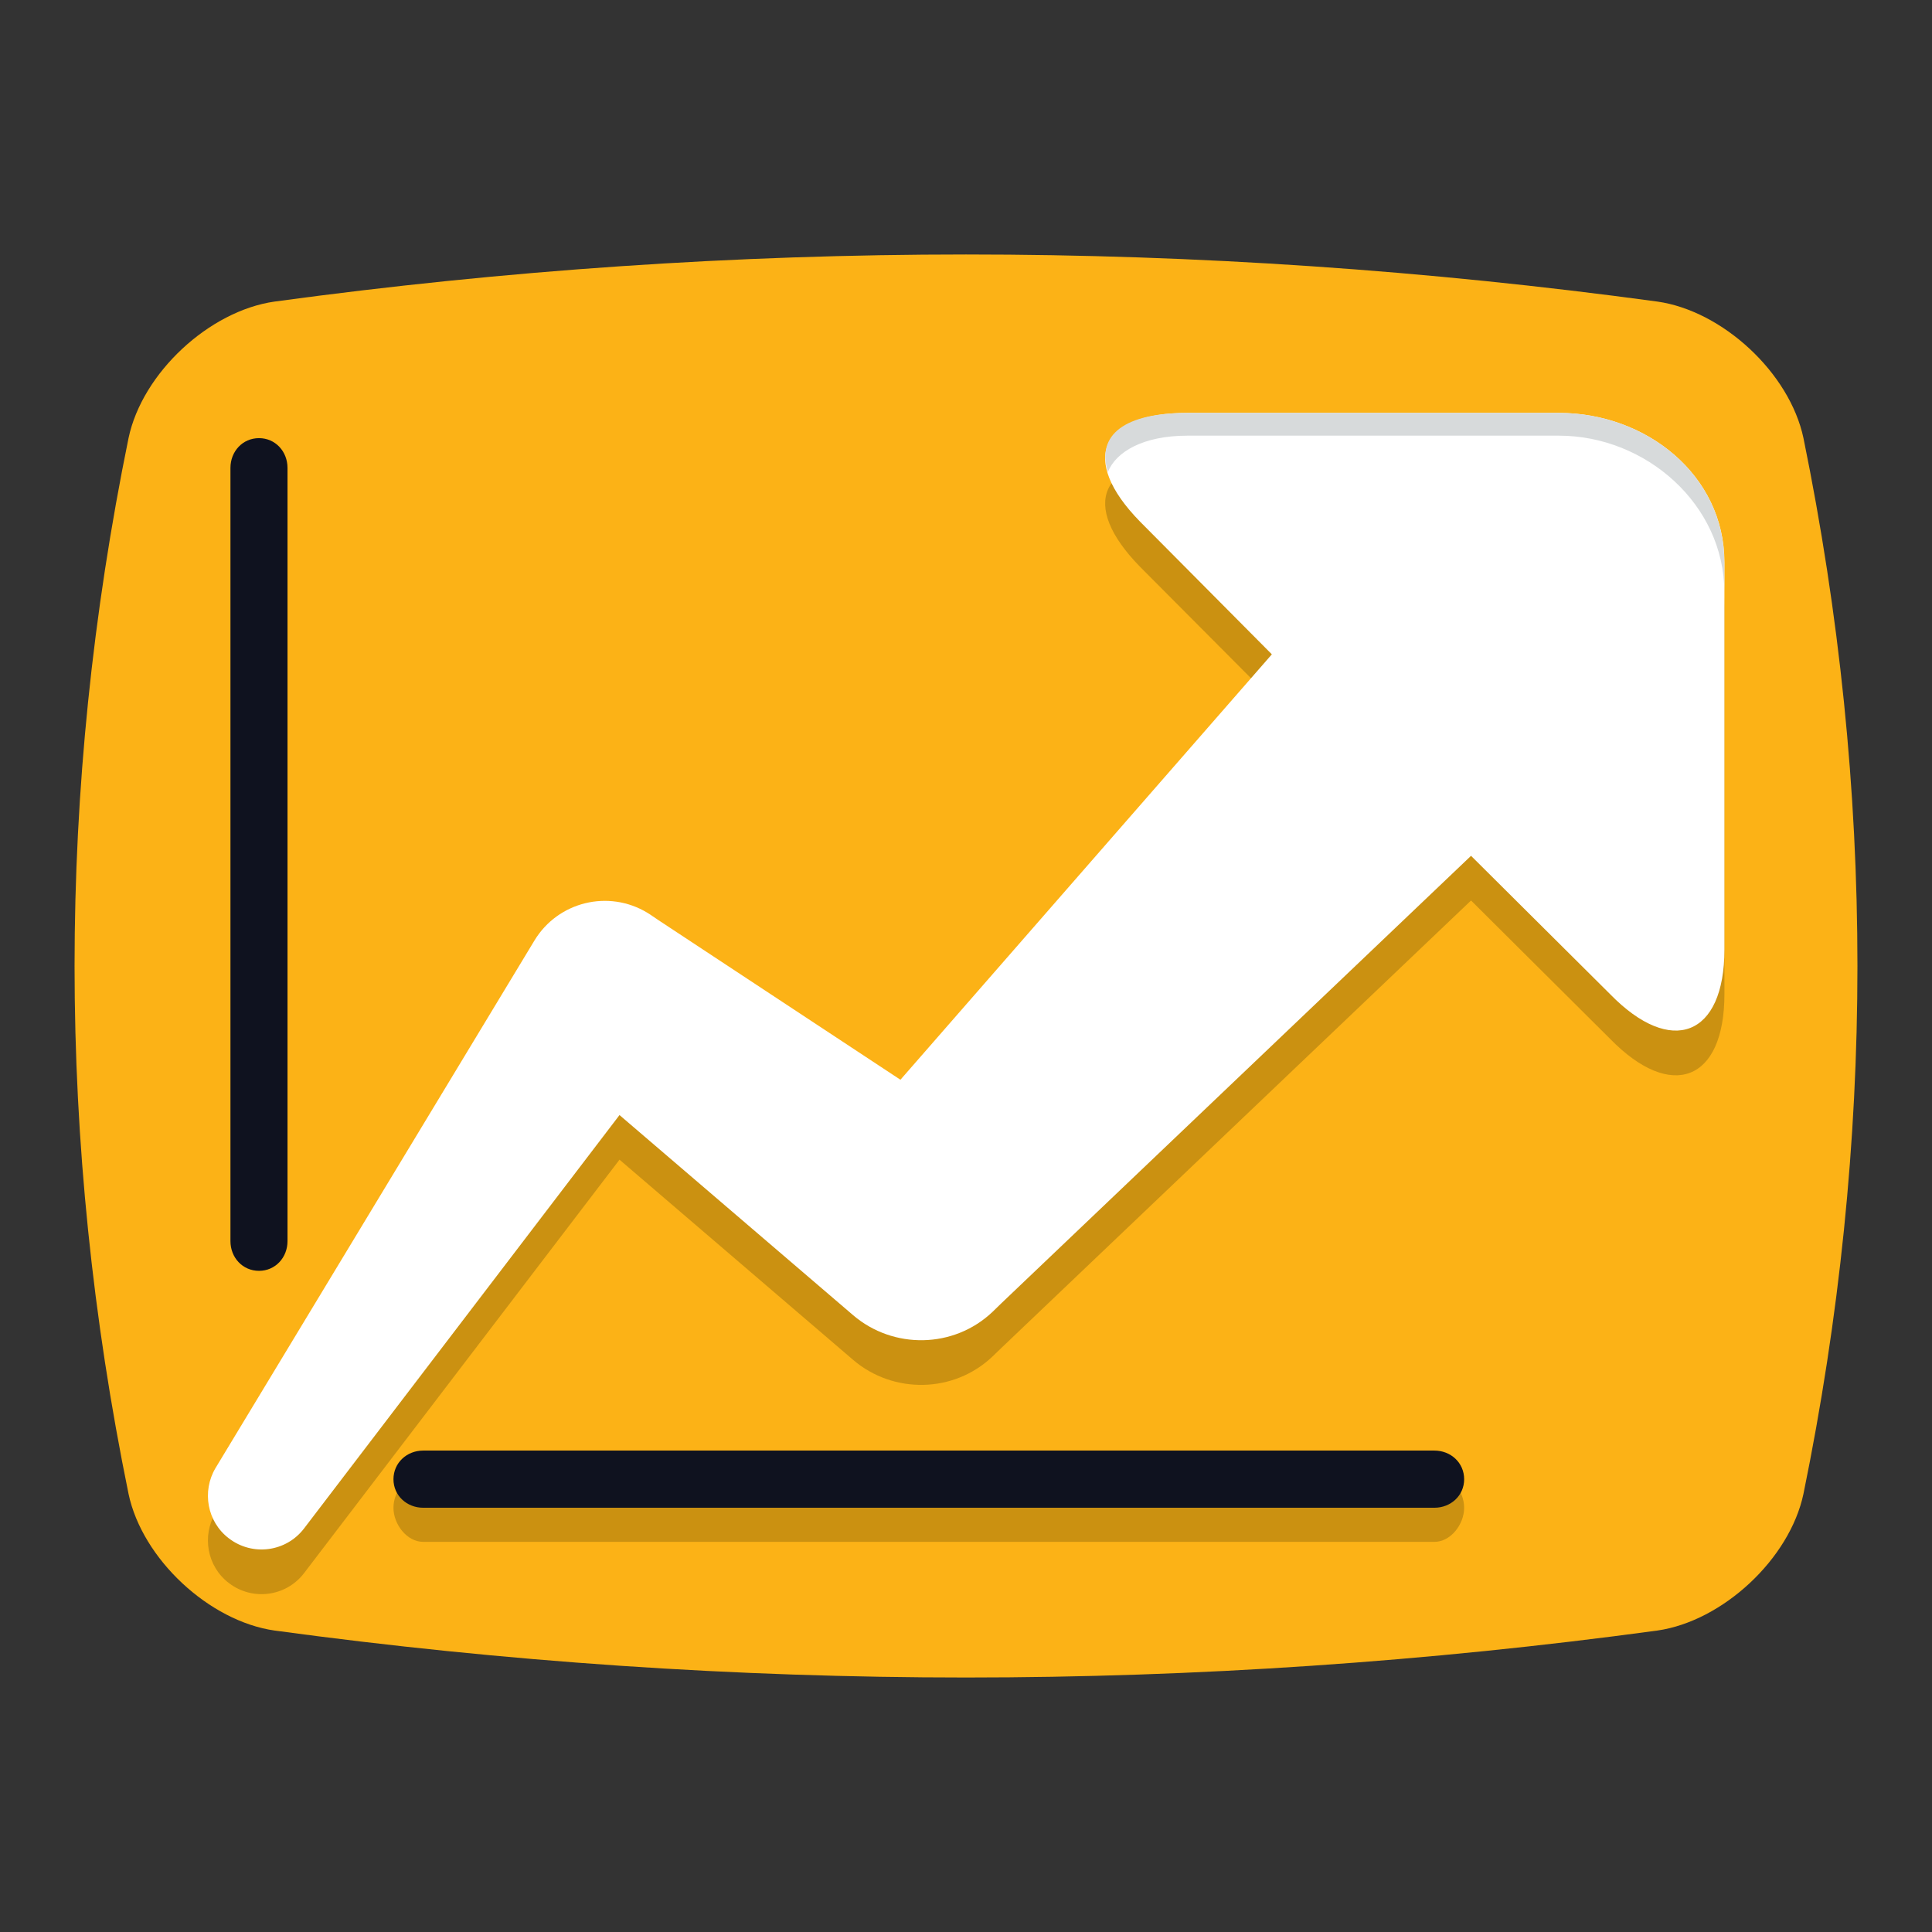
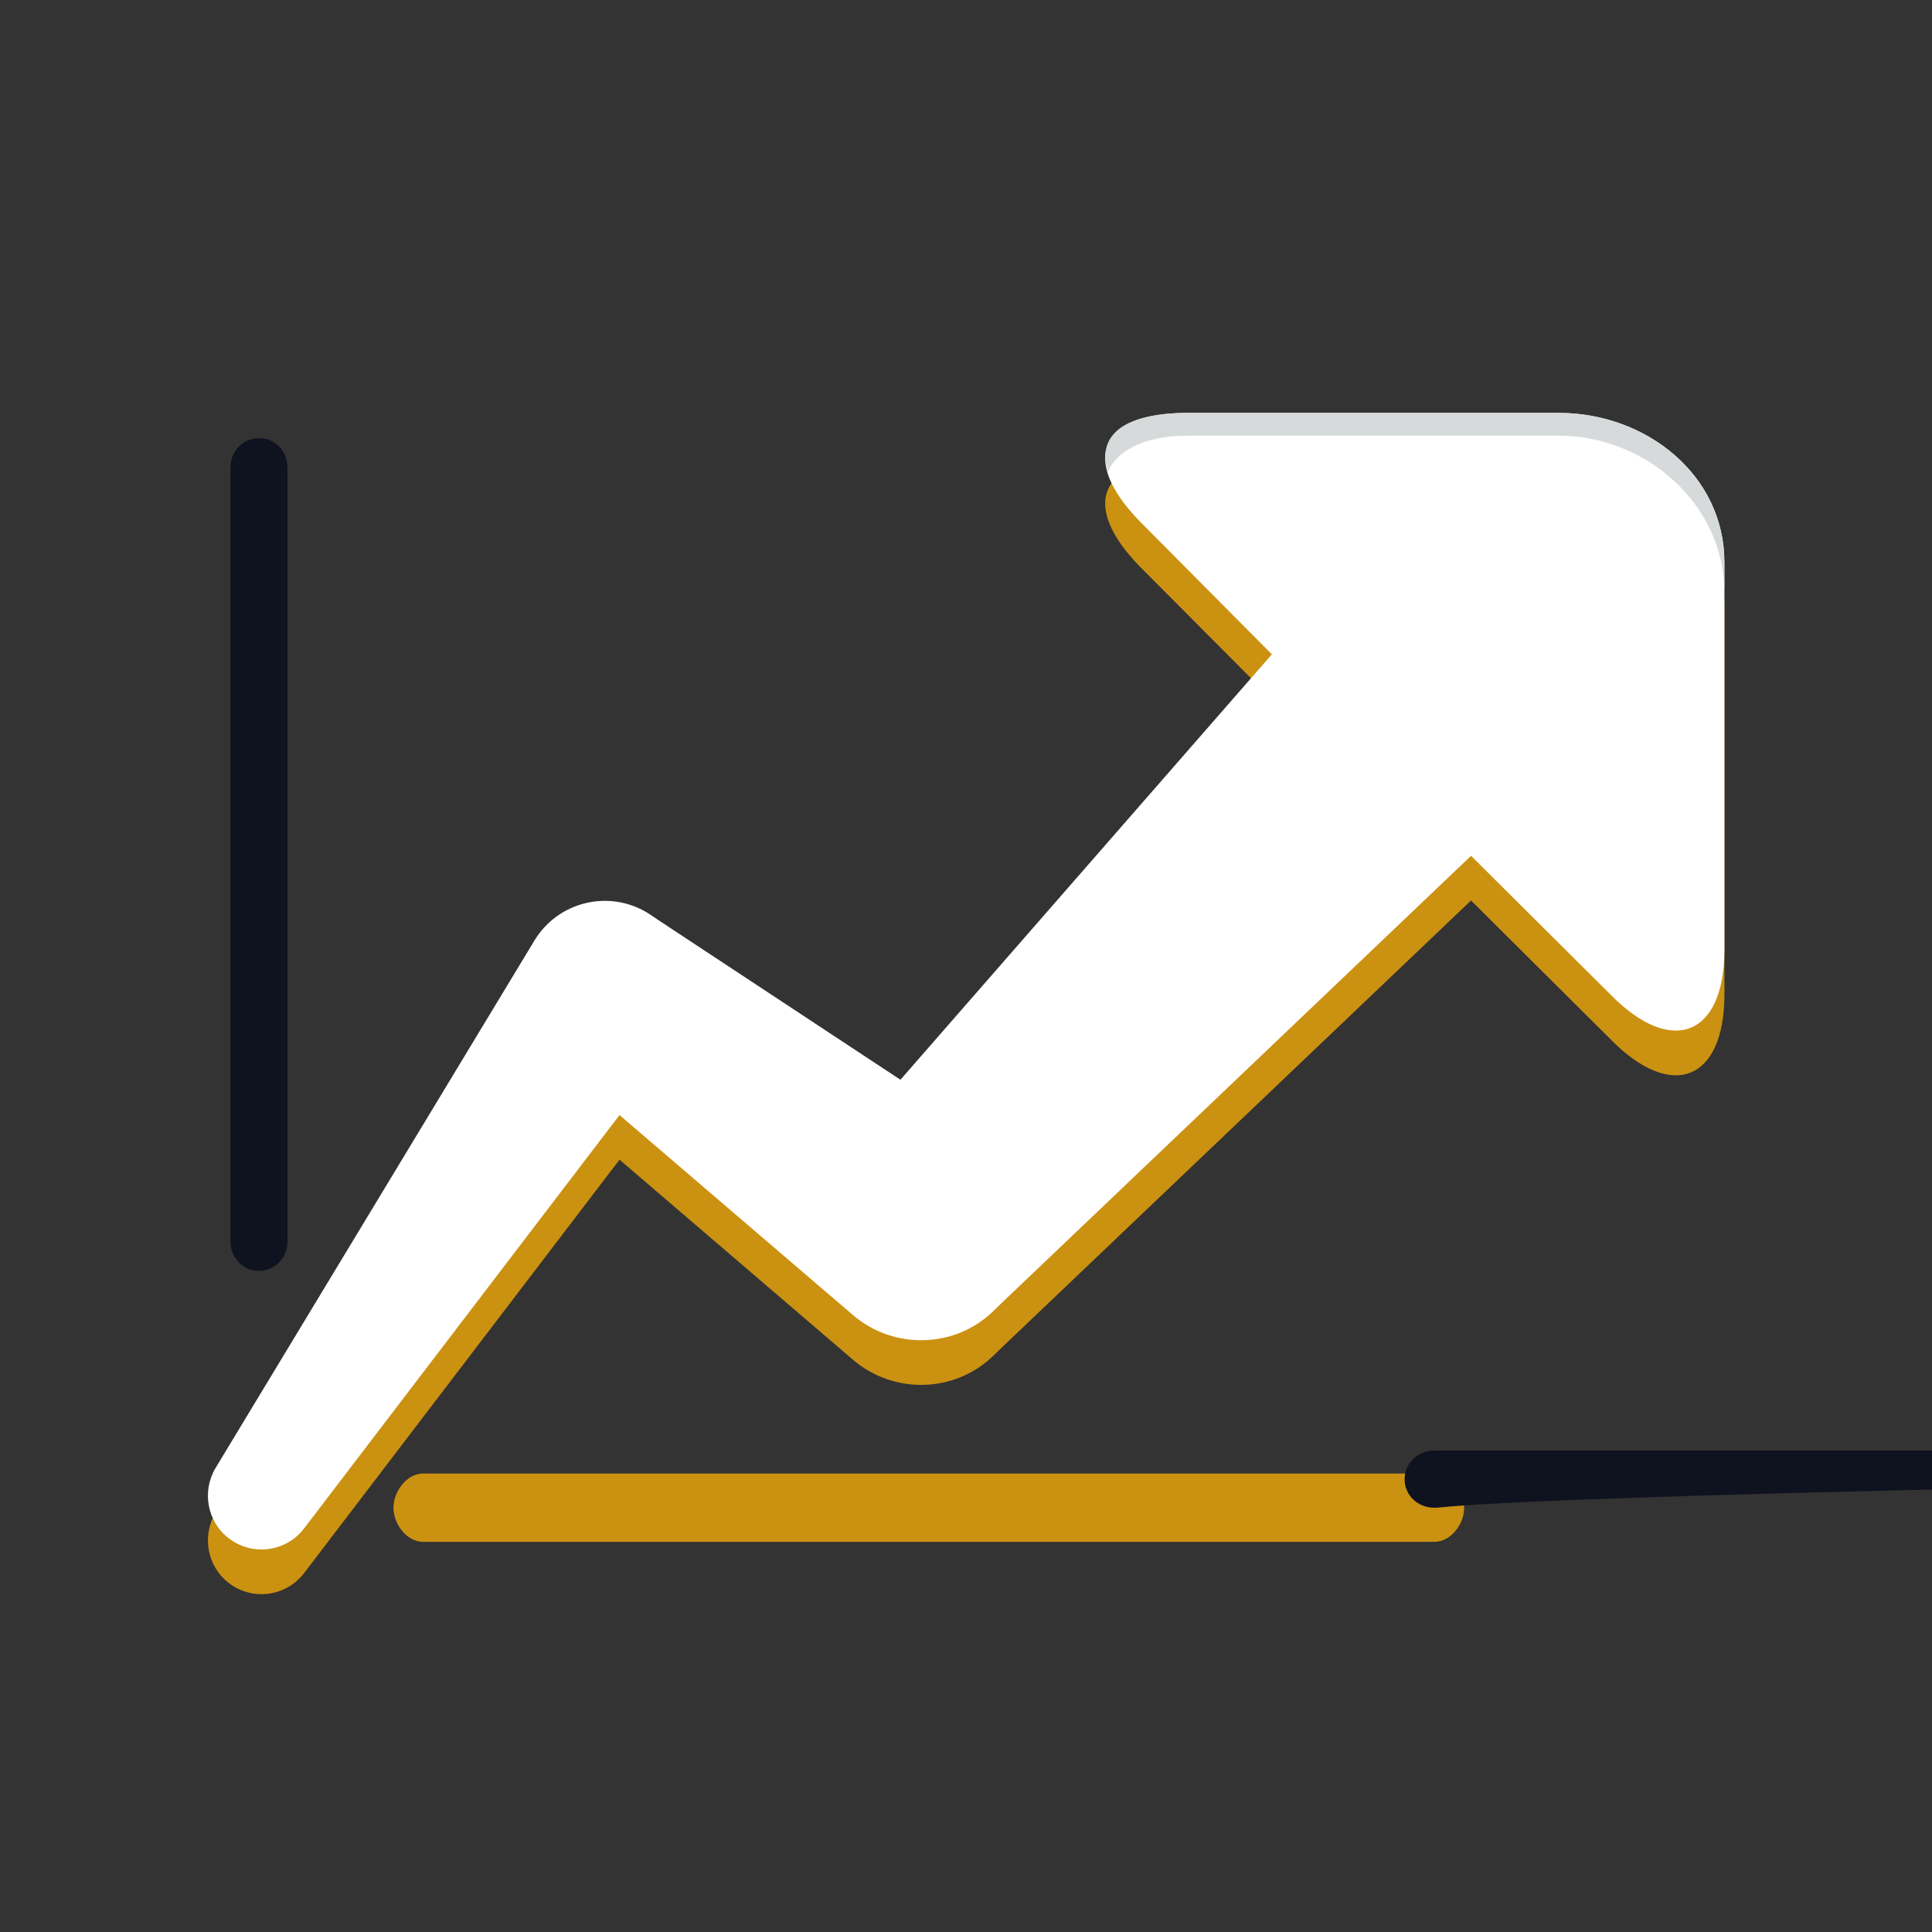
<svg xmlns="http://www.w3.org/2000/svg" version="1.1" id="Calque_1" x="0px" y="0px" width="32px" height="32px" viewBox="0 0 32 32" enable-background="new 0 0 32 32" xml:space="preserve">
  <rect x="0" y="0" width="32" height="32" fill="#333333" stroke="none" />
  <g>
-     <path fill="#FCB216" d="M29.871,24.743c-0.229,1.081-1.34,2.109-2.42,2.264c-7.634,1.037-15.269,1.037-22.903,0   c-1.081-0.154-2.191-1.183-2.419-2.264c-1.192-5.827-1.192-11.658,0-17.487c0.228-1.082,1.338-2.108,2.419-2.261   c7.634-1.04,15.27-1.04,22.903,0c1.08,0.153,2.191,1.18,2.42,2.261C31.063,13.085,31.063,18.916,29.871,24.743z" />
    <path fill="#CB9111" d="M25.82,7.594h-6.151c-1.446,0-1.798,0.758-0.788,1.792l2.193,2.203c-0.001,0.001-0.003-0.018-0.003-0.016   l-6.157,7.05l-4.006-2.641l-0.146-0.1l-0.04-0.026c-0.643-0.389-1.48-0.183-1.87,0.46L3.57,25.055   c-0.229,0.385-0.141,0.891,0.222,1.166c0.39,0.298,0.947,0.225,1.245-0.166l5.224-6.847l3.872,3.318   c0.662,0.564,1.664,0.554,2.308-0.06l0.145-0.14l7.779-7.411l2.306,2.294c1.01,1.034,1.891,0.702,1.891-0.744v-6.414   C28.561,8.606,27.266,7.594,25.82,7.594z" />
    <path fill="#FFFFFF" d="M25.82,6.839h-6.151c-1.446,0-1.798,0.766-0.788,1.799l2.193,2.208c-0.001,0.001-0.003-0.015-0.003-0.014   l-6.157,7.052l-4.006-2.642l-0.146-0.099l-0.04-0.025c-0.643-0.389-1.48-0.184-1.87,0.46L3.57,24.315   c-0.229,0.385-0.141,0.891,0.222,1.166c0.39,0.298,0.947,0.225,1.245-0.166l5.224-6.846l3.872,3.317   c0.662,0.564,1.664,0.554,2.308-0.059l0.145-0.141l7.779-7.411l2.306,2.294c1.01,1.034,1.891,0.7,1.891-0.745V9.313   C28.561,7.867,27.266,6.839,25.82,6.839z" />
    <path fill="#D7DADB" d="M25.82,6.839h-6.151c-1.041,0-1.511,0.36-1.319,0.978c0.137-0.337,0.587-0.601,1.319-0.601h6.151   c1.445,0,2.74,1.144,2.74,2.59V9.313C28.561,7.867,27.266,6.839,25.82,6.839z" />
    <g>
      <g>
        <path fill="#0F121F" d="M4.29,21.049c-0.272,0-0.473-0.22-0.473-0.492V7.75c0-0.272,0.2-0.493,0.473-0.493     c0.271,0,0.472,0.221,0.472,0.493v12.807C4.762,20.829,4.561,21.049,4.29,21.049z" />
      </g>
    </g>
    <g>
      <g>
        <path fill="#CB9111" d="M23.758,25.538H7.01c-0.272,0-0.493-0.292-0.493-0.565c0-0.272,0.221-0.567,0.493-0.567h16.748     c0.272,0,0.493,0.295,0.493,0.567C24.251,25.246,24.03,25.538,23.758,25.538z" />
      </g>
    </g>
    <g>
      <g>
-         <path fill="#0F121F" d="M23.758,24.973H7.01c-0.272,0-0.493-0.202-0.493-0.472c0-0.272,0.221-0.475,0.493-0.475h16.748     c0.272,0,0.493,0.202,0.493,0.475C24.251,24.771,24.03,24.973,23.758,24.973z" />
+         <path fill="#0F121F" d="M23.758,24.973c-0.272,0-0.493-0.202-0.493-0.472c0-0.272,0.221-0.475,0.493-0.475h16.748     c0.272,0,0.493,0.202,0.493,0.475C24.251,24.771,24.03,24.973,23.758,24.973z" />
      </g>
    </g>
  </g>
  <g>
-     <path fill="#484C54" d="M107.557-190.004c0,0.829-0.287,1.531-0.861,2.105c-0.574,0.576-1.268,0.862-2.077,0.862   c-0.831,0-1.526-0.286-2.091-0.862c-0.565-0.574-0.848-1.276-0.848-2.105v-16.08c0-0.904-0.175-1.761-0.523-2.571   c-0.35-0.81-0.824-1.521-1.428-2.134c-0.603-0.611-1.314-1.098-2.133-1.455c-0.818-0.358-1.7-0.536-2.643-0.536   c-0.923,0-1.79,0.178-2.6,0.536c-0.811,0.357-1.521,0.839-2.135,1.441c-0.611,0.604-1.092,1.31-1.439,2.12   c-0.35,0.81-0.523,1.677-0.523,2.599v16.08c0,0.829-0.288,1.531-0.861,2.105c-0.575,0.576-1.268,0.862-2.078,0.862   c-0.828,0-1.53-0.286-2.104-0.862c-0.574-0.574-0.862-1.276-0.862-2.105v-16.08c0-0.922-0.178-1.789-0.537-2.599   c-0.357-0.81-0.838-1.517-1.441-2.12c-0.602-0.603-1.309-1.084-2.119-1.441c-0.81-0.358-1.677-0.536-2.6-0.536   c-0.922,0-1.791,0.174-2.6,0.522c-0.811,0.349-1.521,0.829-2.133,1.441c-0.613,0.612-1.094,1.324-1.441,2.134   c-0.348,0.81-0.523,1.677-0.523,2.599v16.08c0,0.829-0.287,1.531-0.861,2.105c-0.576,0.576-1.268,0.862-2.076,0.862   c-0.83,0-1.532-0.286-2.105-0.862c-0.576-0.574-0.863-1.276-0.863-2.105v-25.744c0-0.81,0.287-1.501,0.863-2.077   c0.573-0.574,1.266-0.862,2.076-0.862c0.659,0,1.243,0.185,1.752,0.551c0.509,0.368,0.857,0.854,1.047,1.456   c2.014-1.337,4.303-2.007,6.865-2.007c1.885,0,3.654,0.373,5.313,1.117c1.658,0.745,3.109,1.869,4.352,3.377   c2.618-2.995,5.831-4.494,9.637-4.494c1.714,0,3.339,0.335,4.875,1.003c1.535,0.67,2.872,1.574,4.014,2.713   c1.138,1.14,2.042,2.477,2.711,4.012c0.669,1.536,1.004,3.161,1.004,4.875V-190.004z" />
-     <path fill="#484C54" d="M123.015-189.976l-10.174-24.444c-0.188-0.433-0.282-0.876-0.282-1.328c0-0.395,0.075-0.771,0.227-1.129   c0.15-0.358,0.356-0.674,0.621-0.947c0.264-0.272,0.574-0.484,0.933-0.635c0.357-0.15,0.743-0.227,1.158-0.227   c0.583,0,1.131,0.166,1.639,0.496c0.509,0.33,0.896,0.815,1.159,1.455l7.94,18.961l7.941-19.019   c0.226-0.565,0.551-1.021,0.975-1.37s1.022-0.523,1.794-0.523c0.415,0,0.801,0.077,1.158,0.227   c0.358,0.151,0.669,0.363,0.933,0.635c0.265,0.273,0.477,0.589,0.637,0.947s0.239,0.735,0.239,1.129   c0,0.415-0.104,0.858-0.311,1.328l-16.248,38.969c-0.245,0.583-0.621,1.06-1.131,1.428c-0.509,0.367-1.064,0.55-1.668,0.55   c-0.848,0-1.548-0.283-2.104-0.847c-0.557-0.565-0.834-1.272-0.834-2.12c0-0.452,0.094-0.885,0.282-1.3L123.015-189.976z" />
    <path fill="#484C54" d="M144.151-190.032v-39.224c0-0.414,0.075-0.805,0.225-1.173c0.152-0.367,0.364-0.688,0.637-0.96   s0.589-0.485,0.947-0.636c0.357-0.151,0.753-0.227,1.188-0.227h26.138c0.83,0,1.535,0.293,2.121,0.876   c0.583,0.584,0.876,1.292,0.876,2.119c0,0.83-0.293,1.536-0.876,2.12c-0.586,0.584-1.291,0.876-2.121,0.876h-23.144v13.621h16.616   c0.83,0,1.535,0.292,2.119,0.876c0.585,0.583,0.876,1.29,0.876,2.119c0,0.829-0.291,1.536-0.876,2.119   c-0.584,0.584-1.289,0.876-2.119,0.876h-16.616v16.617c0,0.829-0.293,1.536-0.876,2.119c-0.584,0.584-1.291,0.876-2.118,0.876   c-0.83,0-1.536-0.292-2.12-0.876C144.442-188.497,144.151-189.204,144.151-190.032z" />
-     <path fill="#484C54" d="M188.433-224.311c0,0.961-0.339,1.78-1.018,2.459c-0.679,0.677-1.498,1.017-2.459,1.017   c-0.96,0-1.78-0.34-2.459-1.017c-0.677-0.679-1.016-1.498-1.016-2.459c0-0.96,0.339-1.78,1.016-2.458   c0.679-0.678,1.499-1.018,2.459-1.018c0.961,0,1.78,0.34,2.459,1.018C188.094-226.09,188.433-225.271,188.433-224.311z    M182.018-190.004v-25.715c0-0.829,0.287-1.53,0.861-2.106c0.575-0.574,1.268-0.862,2.077-0.862s1.503,0.288,2.077,0.862   c0.574,0.576,0.872,1.277,0.89,2.106v25.715c-0.018,0.829-0.315,1.531-0.89,2.105c-0.574,0.576-1.268,0.862-2.077,0.862   s-1.502-0.286-2.077-0.862C182.305-188.474,182.018-189.175,182.018-190.004z" />
    <path fill="#484C54" d="M199.876-215.776c2.506-1.939,5.455-2.911,8.846-2.911c1.978,0,3.856,0.387,5.637,1.159   c1.78,0.773,3.349,1.824,4.705,3.152c1.356,1.328,2.431,2.892,3.222,4.691c0.792,1.799,1.187,3.715,1.187,5.75v13.932   c0,0.829-0.288,1.531-0.862,2.105c-0.574,0.576-1.267,0.862-2.076,0.862c-0.829,0-1.531-0.286-2.105-0.862   c-0.575-0.574-0.861-1.276-0.861-2.105v-13.932c0-1.206-0.236-2.345-0.707-3.419c-0.471-1.074-1.106-2.012-1.907-2.813   c-0.801-0.8-1.738-1.437-2.812-1.907c-1.073-0.47-2.215-0.706-3.419-0.706c-1.225,0-2.37,0.23-3.435,0.691   c-1.064,0.462-2.001,1.098-2.812,1.907c-0.81,0.811-1.445,1.752-1.907,2.827c-0.462,1.074-0.692,2.213-0.692,3.419v13.932   c0,0.829-0.287,1.531-0.861,2.105c-0.575,0.576-1.268,0.862-2.078,0.862c-0.828,0-1.53-0.286-2.104-0.862   c-0.574-0.574-0.862-1.276-0.862-2.105v-25.715c0-0.81,0.288-1.508,0.862-2.092c0.574-0.583,1.276-0.876,2.104-0.876   c0.811,0,1.503,0.293,2.078,0.876C199.589-217.227,199.876-216.548,199.876-215.776z" />
    <path fill="#484C54" d="M253.652-189.976v-0.565c-1.413,1.13-2.949,1.998-4.607,2.6c-1.657,0.604-3.429,0.904-5.312,0.904   c-4.37,0-8.102-1.544-11.19-4.635c-3.091-3.089-4.635-6.819-4.635-11.19c0-4.37,1.544-8.1,4.635-11.19   c3.089-3.089,6.82-4.635,11.19-4.635c4.333,0,8.063,1.546,11.189,4.635c3.091,3.09,4.635,6.82,4.635,11.19v12.886   c0,0.81-0.287,1.502-0.861,2.077c-0.574,0.576-1.268,0.862-2.077,0.862c-0.829,0-1.53-0.286-2.104-0.862   C253.938-188.474,253.652-189.167,253.652-189.976z M243.733-212.78c-1.395,0-2.694,0.264-3.899,0.791   c-1.206,0.527-2.251,1.239-3.138,2.134c-0.885,0.894-1.586,1.944-2.104,3.15c-0.519,1.206-0.776,2.487-0.776,3.843   s0.258,2.638,0.776,3.843c0.519,1.206,1.22,2.256,2.104,3.151c0.887,0.895,1.932,1.606,3.138,2.133   c1.205,0.529,2.505,0.792,3.899,0.792c1.375,0,2.666-0.263,3.872-0.792c1.204-0.527,2.255-1.243,3.15-2.146   c0.895-0.904,1.601-1.955,2.118-3.152c0.519-1.195,0.778-2.473,0.778-3.829s-0.26-2.632-0.778-3.829   c-0.518-1.196-1.224-2.246-2.118-3.15c-0.896-0.906-1.946-1.621-3.15-2.148C246.399-212.517,245.108-212.78,243.733-212.78z" />
    <path fill="#484C54" d="M269.957-215.776c2.506-1.939,5.455-2.911,8.846-2.911c1.978,0,3.857,0.387,5.638,1.159   c1.779,0.773,3.349,1.824,4.705,3.152c1.355,1.328,2.431,2.892,3.221,4.691c0.792,1.799,1.188,3.715,1.188,5.75v13.932   c0,0.829-0.288,1.531-0.862,2.105c-0.574,0.576-1.267,0.862-2.077,0.862c-0.829,0-1.53-0.286-2.104-0.862   c-0.575-0.574-0.862-1.276-0.862-2.105v-13.932c0-1.206-0.235-2.345-0.707-3.419c-0.471-1.074-1.106-2.012-1.907-2.813   c-0.801-0.8-1.738-1.437-2.812-1.907c-1.073-0.47-2.214-0.706-3.419-0.706c-1.225,0-2.369,0.23-3.434,0.691   c-1.064,0.462-2.002,1.098-2.812,1.907c-0.811,0.811-1.445,1.752-1.908,2.827c-0.462,1.074-0.692,2.213-0.692,3.419v13.932   c0,0.829-0.286,1.531-0.86,2.105c-0.576,0.576-1.269,0.862-2.078,0.862c-0.829,0-1.53-0.286-2.105-0.862   c-0.574-0.574-0.861-1.276-0.861-2.105v-25.715c0-0.81,0.287-1.508,0.861-2.092c0.575-0.583,1.276-0.876,2.105-0.876   c0.81,0,1.502,0.293,2.078,0.876C269.671-217.227,269.957-216.548,269.957-215.776z" />
    <path fill="#484C54" d="M322.065-195.996c0.849,0,1.55,0.278,2.106,0.834c0.555,0.555,0.833,1.256,0.833,2.104   c0,0.829-0.311,1.555-0.933,2.176c-2.92,2.562-6.357,3.843-10.313,3.843c-4.372,0-8.102-1.544-11.19-4.635   c-3.09-3.089-4.635-6.819-4.635-11.19c0-4.37,1.545-8.1,4.635-11.19c3.089-3.089,6.818-4.635,11.19-4.635   c3.974,0,7.413,1.282,10.313,3.844c0.679,0.603,1.018,1.347,1.018,2.232c0,0.848-0.277,1.553-0.834,2.119   c-0.556,0.565-1.257,0.848-2.104,0.848c-0.716,0-1.356-0.227-1.922-0.679c-0.961-0.81-1.969-1.422-3.024-1.836   c-1.054-0.414-2.204-0.621-3.446-0.621c-1.375,0-2.667,0.258-3.872,0.777c-1.206,0.518-2.261,1.225-3.165,2.119   c-0.903,0.895-1.615,1.946-2.134,3.151c-0.519,1.206-0.776,2.496-0.776,3.871c0,1.375,0.258,2.666,0.776,3.872   s1.23,2.255,2.134,3.15c0.904,0.895,1.959,1.602,3.165,2.119c1.205,0.52,2.497,0.778,3.872,0.778c1.242,0,2.393-0.202,3.446-0.607   c1.056-0.405,2.054-1.012,2.996-1.823C320.729-195.769,321.351-195.976,322.065-195.996z" />
    <path fill="#484C54" d="M353.714-195.939c0.849,0,1.55,0.279,2.106,0.834c0.556,0.557,0.833,1.258,0.833,2.105   c0,0.83-0.281,1.536-0.847,2.12c-2.921,2.562-6.368,3.843-10.344,3.843c-4.37,0-8.101-1.544-11.189-4.635   c-3.091-3.089-4.636-6.819-4.636-11.19c0-4.37,1.545-8.1,4.636-11.19c3.089-3.089,6.819-4.635,11.189-4.635   c4.333,0,8.063,1.546,11.19,4.635c1.544,1.525,2.703,3.227,3.476,5.101c0.773,1.875,1.159,3.904,1.159,6.089   c0,0.848-0.288,1.549-0.862,2.106c-0.574,0.555-1.275,0.833-2.104,0.833h-22.382c0.321,1.036,0.792,1.982,1.414,2.841   c0.621,0.856,1.351,1.591,2.189,2.204c0.838,0.612,1.762,1.087,2.77,1.426c1.008,0.34,2.058,0.509,3.15,0.509   c1.244,0,2.384-0.188,3.421-0.565c1.035-0.377,1.996-0.942,2.881-1.696C352.33-195.674,352.979-195.92,353.714-195.939z    M354.986-205.801c-0.321-1.035-0.796-1.982-1.428-2.839c-0.63-0.857-1.364-1.592-2.204-2.204c-0.838-0.613-1.761-1.089-2.77-1.428   c-1.007-0.338-2.047-0.508-3.122-0.508c-1.073,0-2.118,0.169-3.136,0.508c-1.018,0.339-1.949,0.815-2.798,1.428   c-0.848,0.612-1.583,1.347-2.204,2.204s-1.084,1.804-1.386,2.839H354.986z" />
  </g>
</svg>